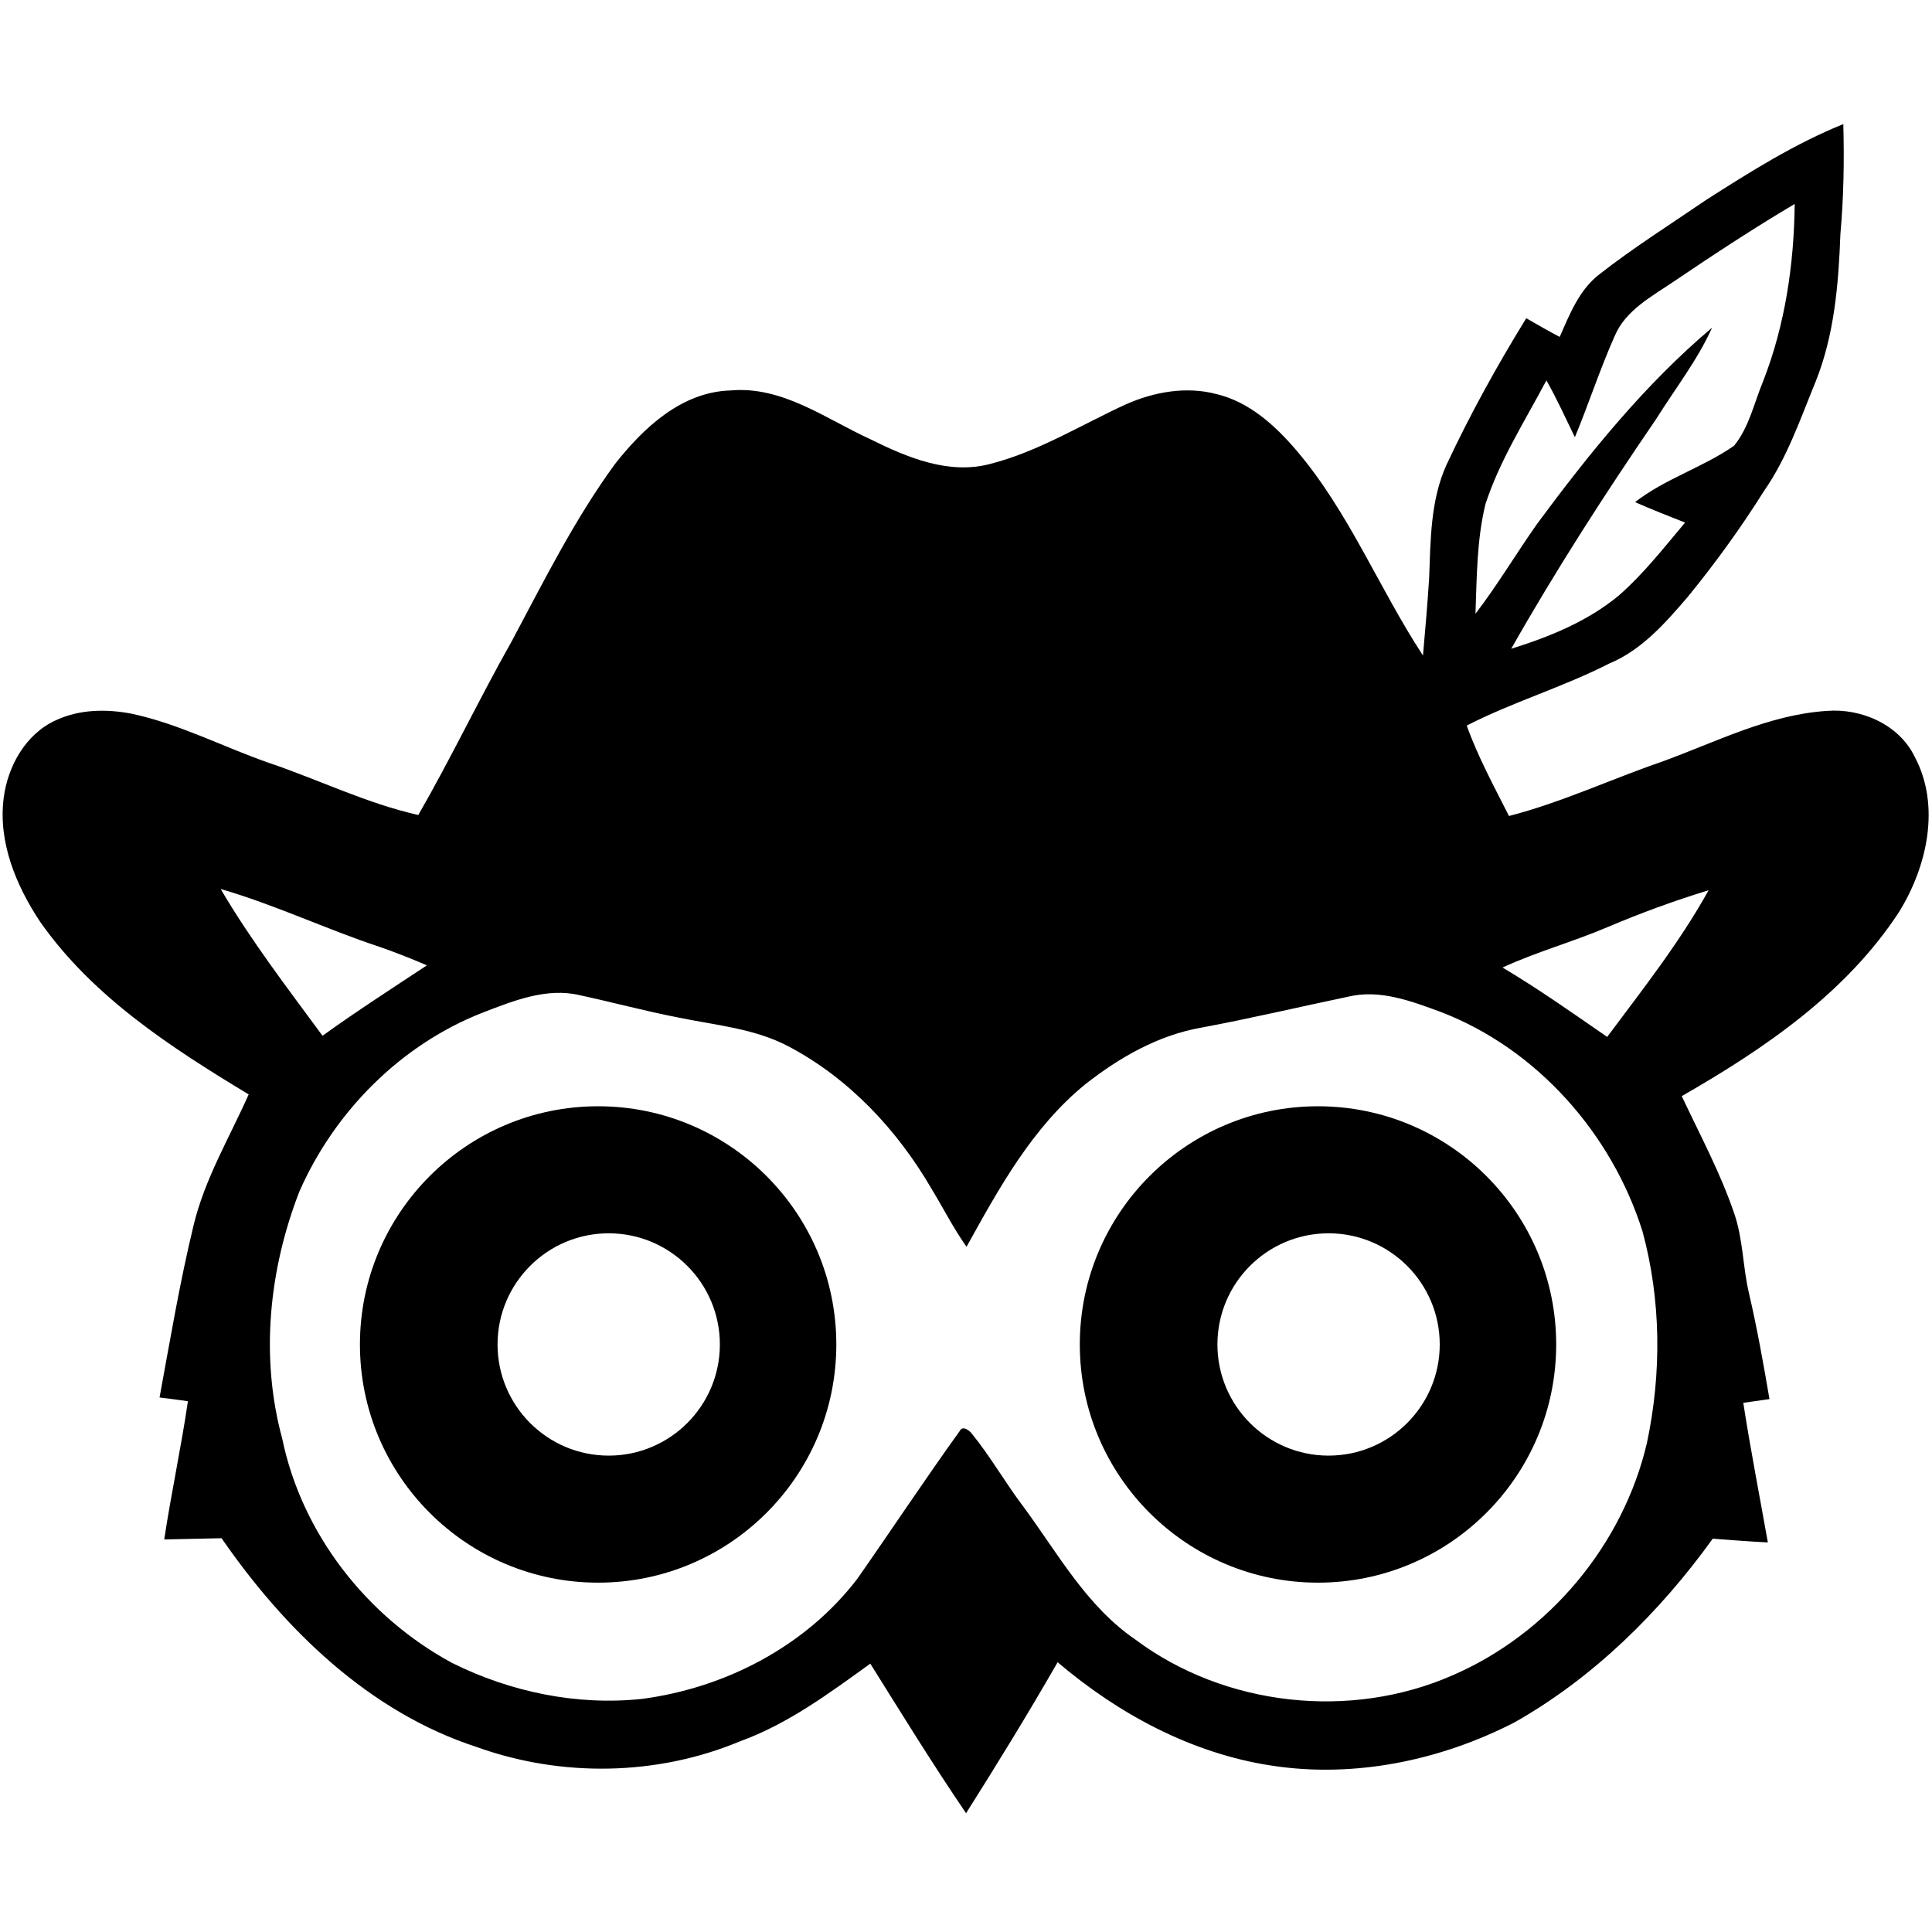
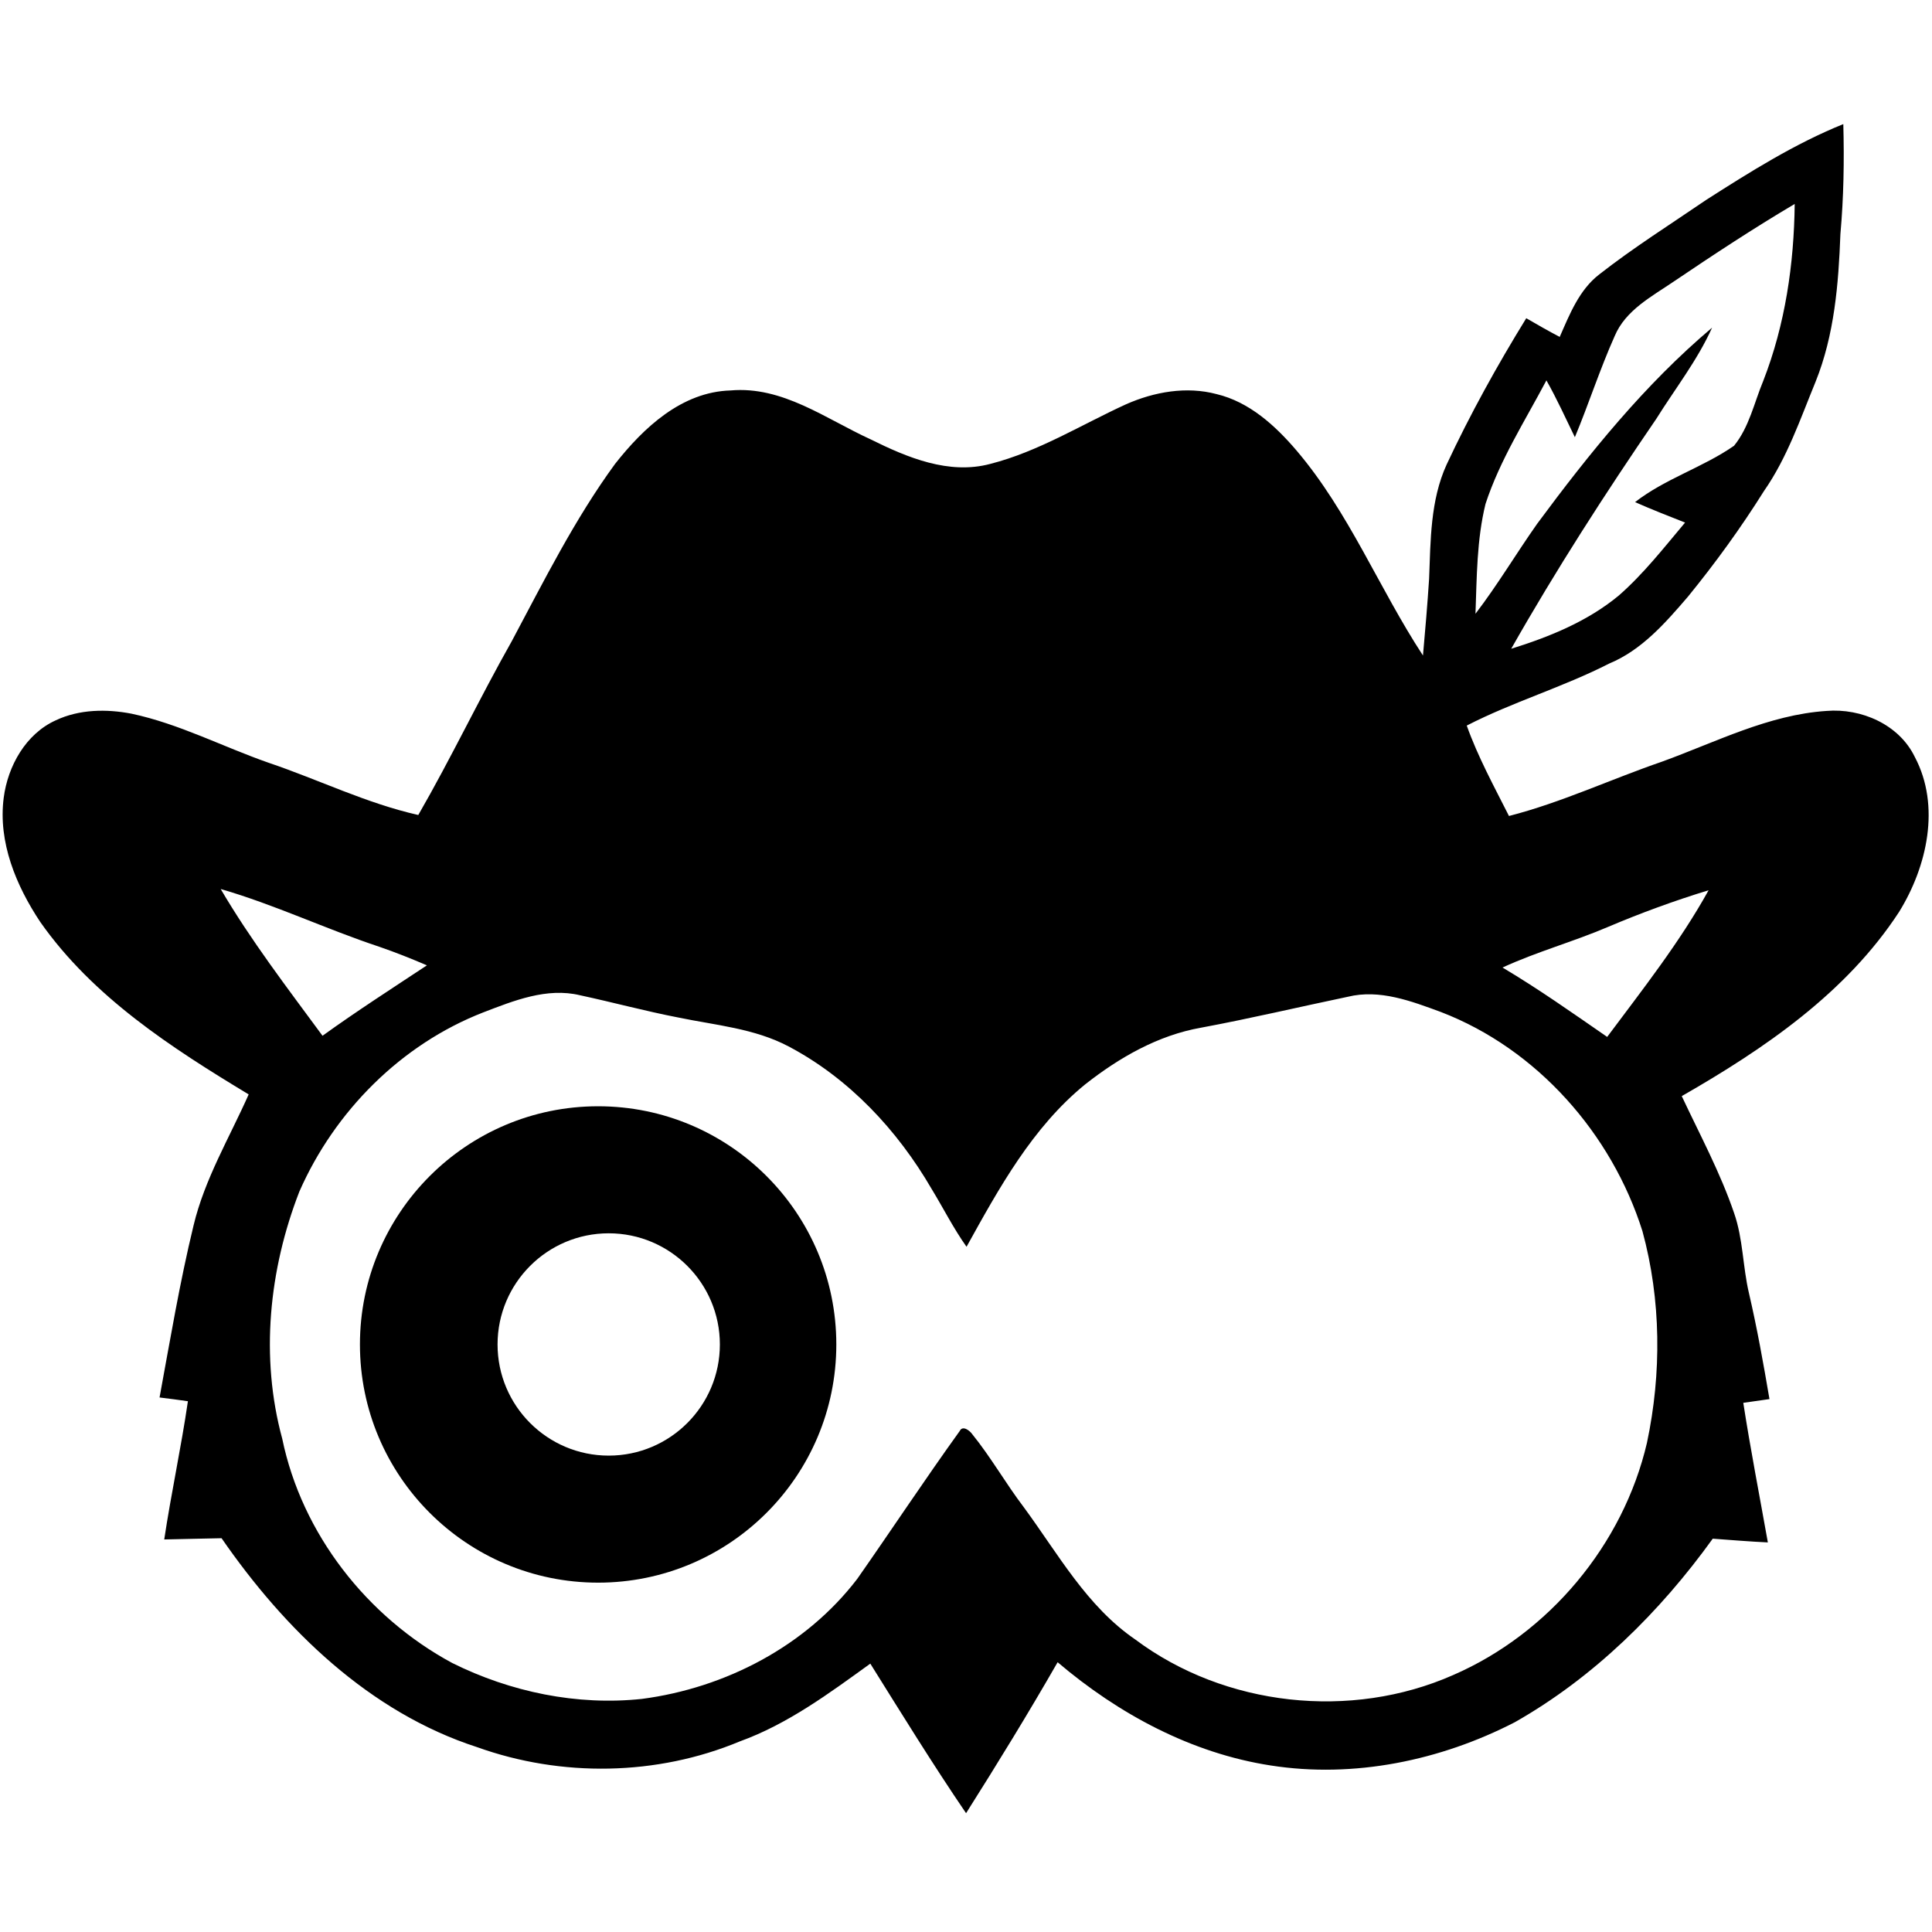
<svg xmlns="http://www.w3.org/2000/svg" width="100%" height="100%" viewBox="0 0 365 365" version="1.1" xml:space="preserve" style="fill-rule:evenodd;clip-rule:evenodd;stroke-linejoin:round;stroke-miterlimit:2;">
  <g transform="matrix(1,0,0,1,-50,-71)">
    <g id="icon" transform="matrix(1,0,0,1,3.432,-1)">
      <g transform="matrix(1,0,0,1,-3.432,1)">
        <path d="M163,280C187.836,280 208,300.164 208,325C208,349.836 187.836,370 163,370C138.164,370 118,349.836 118,325C118,300.164 138.164,280 163,280ZM165,304C176.59,304 186,313.41 186,325C186,336.59 176.59,346 165,346C153.41,346 144,336.59 144,325C144,313.41 153.41,304 165,304Z" />
      </g>
      <g transform="matrix(1,0,0,1,-3.432,1)">
-         <path d="M299,280C323.836,280 344,300.164 344,325C344,349.836 323.836,370 299,370C274.164,370 254,349.836 254,325C254,300.164 274.164,280 299,280ZM301,304C312.59,304 322,313.41 322,325C322,336.59 312.59,346 301,346C289.41,346 280,336.59 280,325C280,313.41 289.41,304 301,304Z" />
-       </g>
+         </g>
      <g transform="matrix(1,0,0,1,-3.432,1)">
        <path d="M372.363,108.749C380.673,103.441 389.071,98.153 398.245,94.444C398.431,101.381 398.314,108.318 397.695,115.225C397.342,124.653 396.567,134.249 393.015,143.098C390.121,150.143 387.649,157.472 383.253,163.771C378.897,170.717 374.08,177.359 368.899,183.717C364.641,188.672 360.177,193.813 353.986,196.374C345.264,200.828 335.806,203.604 327.103,208.078C329.213,214.004 332.254,219.548 335.08,225.16C345.009,222.609 354.31,218.223 363.984,214.897C374.158,211.208 384.097,206.038 395.066,205.312C401.64,204.762 408.782,207.872 411.745,213.995C416.67,223.286 414.07,234.726 408.782,243.281C398.804,258.587 383.312,269.144 367.722,278.082C371.156,285.391 375.012,292.544 377.622,300.206C379.319,305.082 379.24,310.312 380.418,315.306C381.958,321.928 383.155,328.619 384.293,335.321C382.635,335.556 380.987,335.792 379.348,336.027C380.712,344.847 382.429,353.609 383.989,362.4C380.516,362.233 377.043,361.948 373.579,361.693C363.601,375.547 351.112,387.899 336.189,396.366C322.119,403.617 305.793,407.002 290.066,404.539C275.055,402.224 261.29,394.796 249.81,385.034C244.277,394.679 238.459,404.156 232.513,413.556C226.214,404.304 220.347,394.777 214.421,385.299C206.66,390.901 198.841,396.71 189.756,399.996C174.107,406.521 156.064,406.796 140.13,401.076C119.792,394.492 103.77,378.853 91.859,361.605C88.248,361.654 84.638,361.782 81.027,361.84C82.342,353.108 84.226,344.465 85.501,335.723C83.716,335.468 81.93,335.232 80.144,335.016C82.146,324.146 83.961,313.245 86.571,302.502C88.67,293.731 93.35,285.931 96.98,277.758C82.391,268.947 67.557,259.362 57.608,245.185C53.046,238.327 49.612,230.105 50.701,221.716C51.476,215.721 54.871,209.648 60.532,207.087C64.976,204.988 70.098,204.919 74.846,205.832C83.853,207.745 92.065,212.072 100.719,215.093C110.186,218.292 119.223,222.766 129.024,224.973C135.235,214.201 140.572,202.957 146.684,192.135C152.767,180.734 158.566,169.089 166.209,158.63C171.595,151.791 178.797,145.031 188.019,144.766C197.84,143.893 206.003,150.133 214.47,153.999C221.397,157.433 229.256,160.739 237.095,158.64C246.21,156.314 254.274,151.242 262.761,147.366C268.079,145.021 274.142,143.942 279.833,145.453C286.014,146.925 290.91,151.389 294.932,156.098C304.842,167.735 310.513,182.147 318.833,194.843C319.264,190.016 319.676,185.199 319.99,180.371C320.275,173.111 320.216,165.547 323.287,158.796C327.741,149.27 332.833,140.067 338.347,131.119C340.427,132.326 342.527,133.533 344.666,134.651C346.54,130.383 348.335,125.772 352.152,122.828C358.627,117.766 365.583,113.38 372.363,108.749ZM141.298,262.266C125.786,268.3 113.218,280.947 106.556,296.115C100.817,310.871 99.129,327.403 103.319,342.797C107.037,360.791 119.33,376.479 135.421,385.172C146.439,390.656 159.007,393.276 171.291,391.961C187.048,389.891 202.245,381.993 211.968,369.268C218.463,359.986 224.713,350.528 231.326,341.335C231.856,340.236 233.2,341.266 233.651,341.914C237.213,346.309 239.999,351.254 243.423,355.757C249.869,364.509 255.305,374.467 264.478,380.737C281.412,393.403 305.215,395.993 324.533,387.458C342.644,379.589 356.665,362.822 361.148,343.582C363.935,330.444 363.837,316.581 360.295,303.591C354.477,285.175 340.388,269.183 322.237,262.197C316.664,260.147 310.64,257.831 304.636,259.313C295.393,261.246 286.21,263.424 276.929,265.15C268.776,266.583 261.427,270.812 255.001,275.874C245.022,284.008 238.733,295.477 232.601,306.544C230.129,303.061 228.216,299.245 225.998,295.605C219.543,284.498 210.399,274.707 198.959,268.683C192.532,265.288 185.174,264.689 178.178,263.237C171.929,262.031 165.797,260.363 159.586,259.028C153.317,257.517 147.067,260.049 141.298,262.266ZM366.221,124.182C362.041,127.028 357.096,129.598 355.046,134.504C352.25,140.754 350.16,147.288 347.53,153.597C345.774,149.996 344.126,146.346 342.154,142.863C338.102,150.526 333.353,157.933 330.645,166.214C328.987,172.984 329.007,180.038 328.752,186.955C332.931,181.5 336.444,175.574 340.407,169.952C350.248,156.648 360.766,143.609 373.452,132.905C370.675,139.076 366.466,144.433 362.895,150.153C353.231,164.271 343.949,178.674 335.502,193.568C342.743,191.311 349.973,188.377 355.86,183.482C360.53,179.39 364.367,174.455 368.35,169.726C365.181,168.47 362.012,167.244 358.902,165.861C364.622,161.416 371.705,159.316 377.602,155.215C380.467,151.693 381.409,147.062 383.126,142.942C387.266,132.316 388.934,120.886 389.061,109.534C381.271,114.136 373.717,119.12 366.221,124.182ZM353.77,246.126C347.226,248.923 340.329,250.806 333.863,253.789C340.663,257.831 347.128,262.403 353.633,266.897C360.344,257.9 367.339,249.031 372.794,239.19C366.339,241.162 359.991,243.487 353.77,246.126ZM91.692,238.954C97.393,248.668 104.27,257.625 110.932,266.681C117.368,262.04 124.04,257.753 130.653,253.377C127.69,252.102 124.697,250.914 121.656,249.865C111.56,246.519 101.925,241.917 91.692,238.954Z" />
      </g>
    </g>
  </g>
</svg>